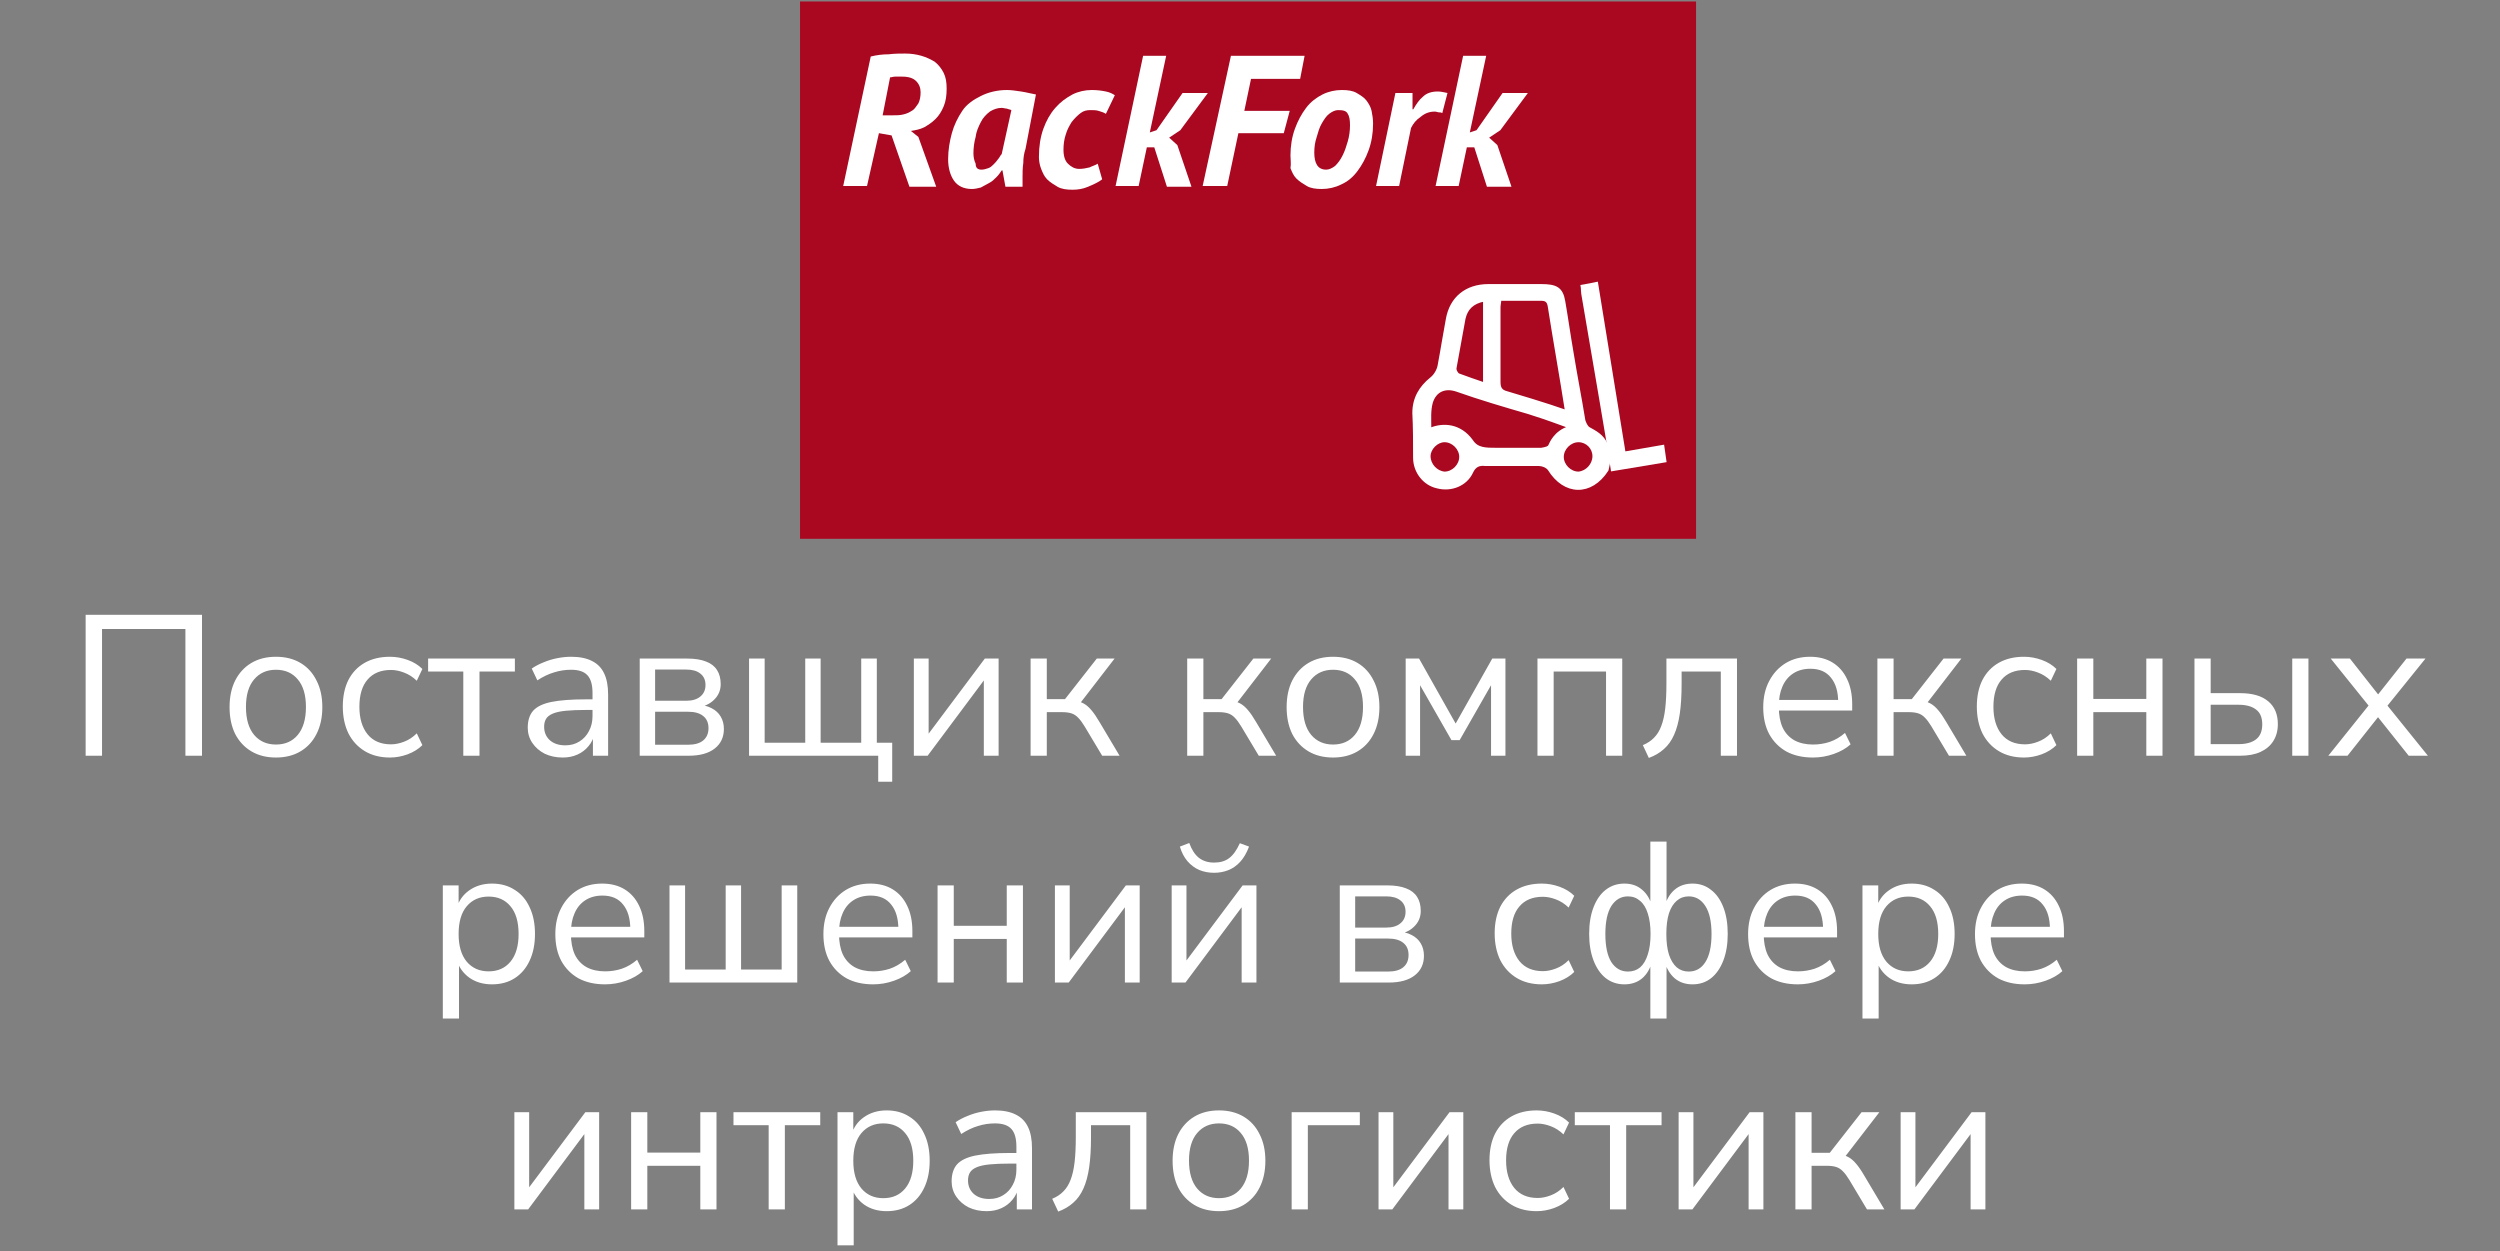
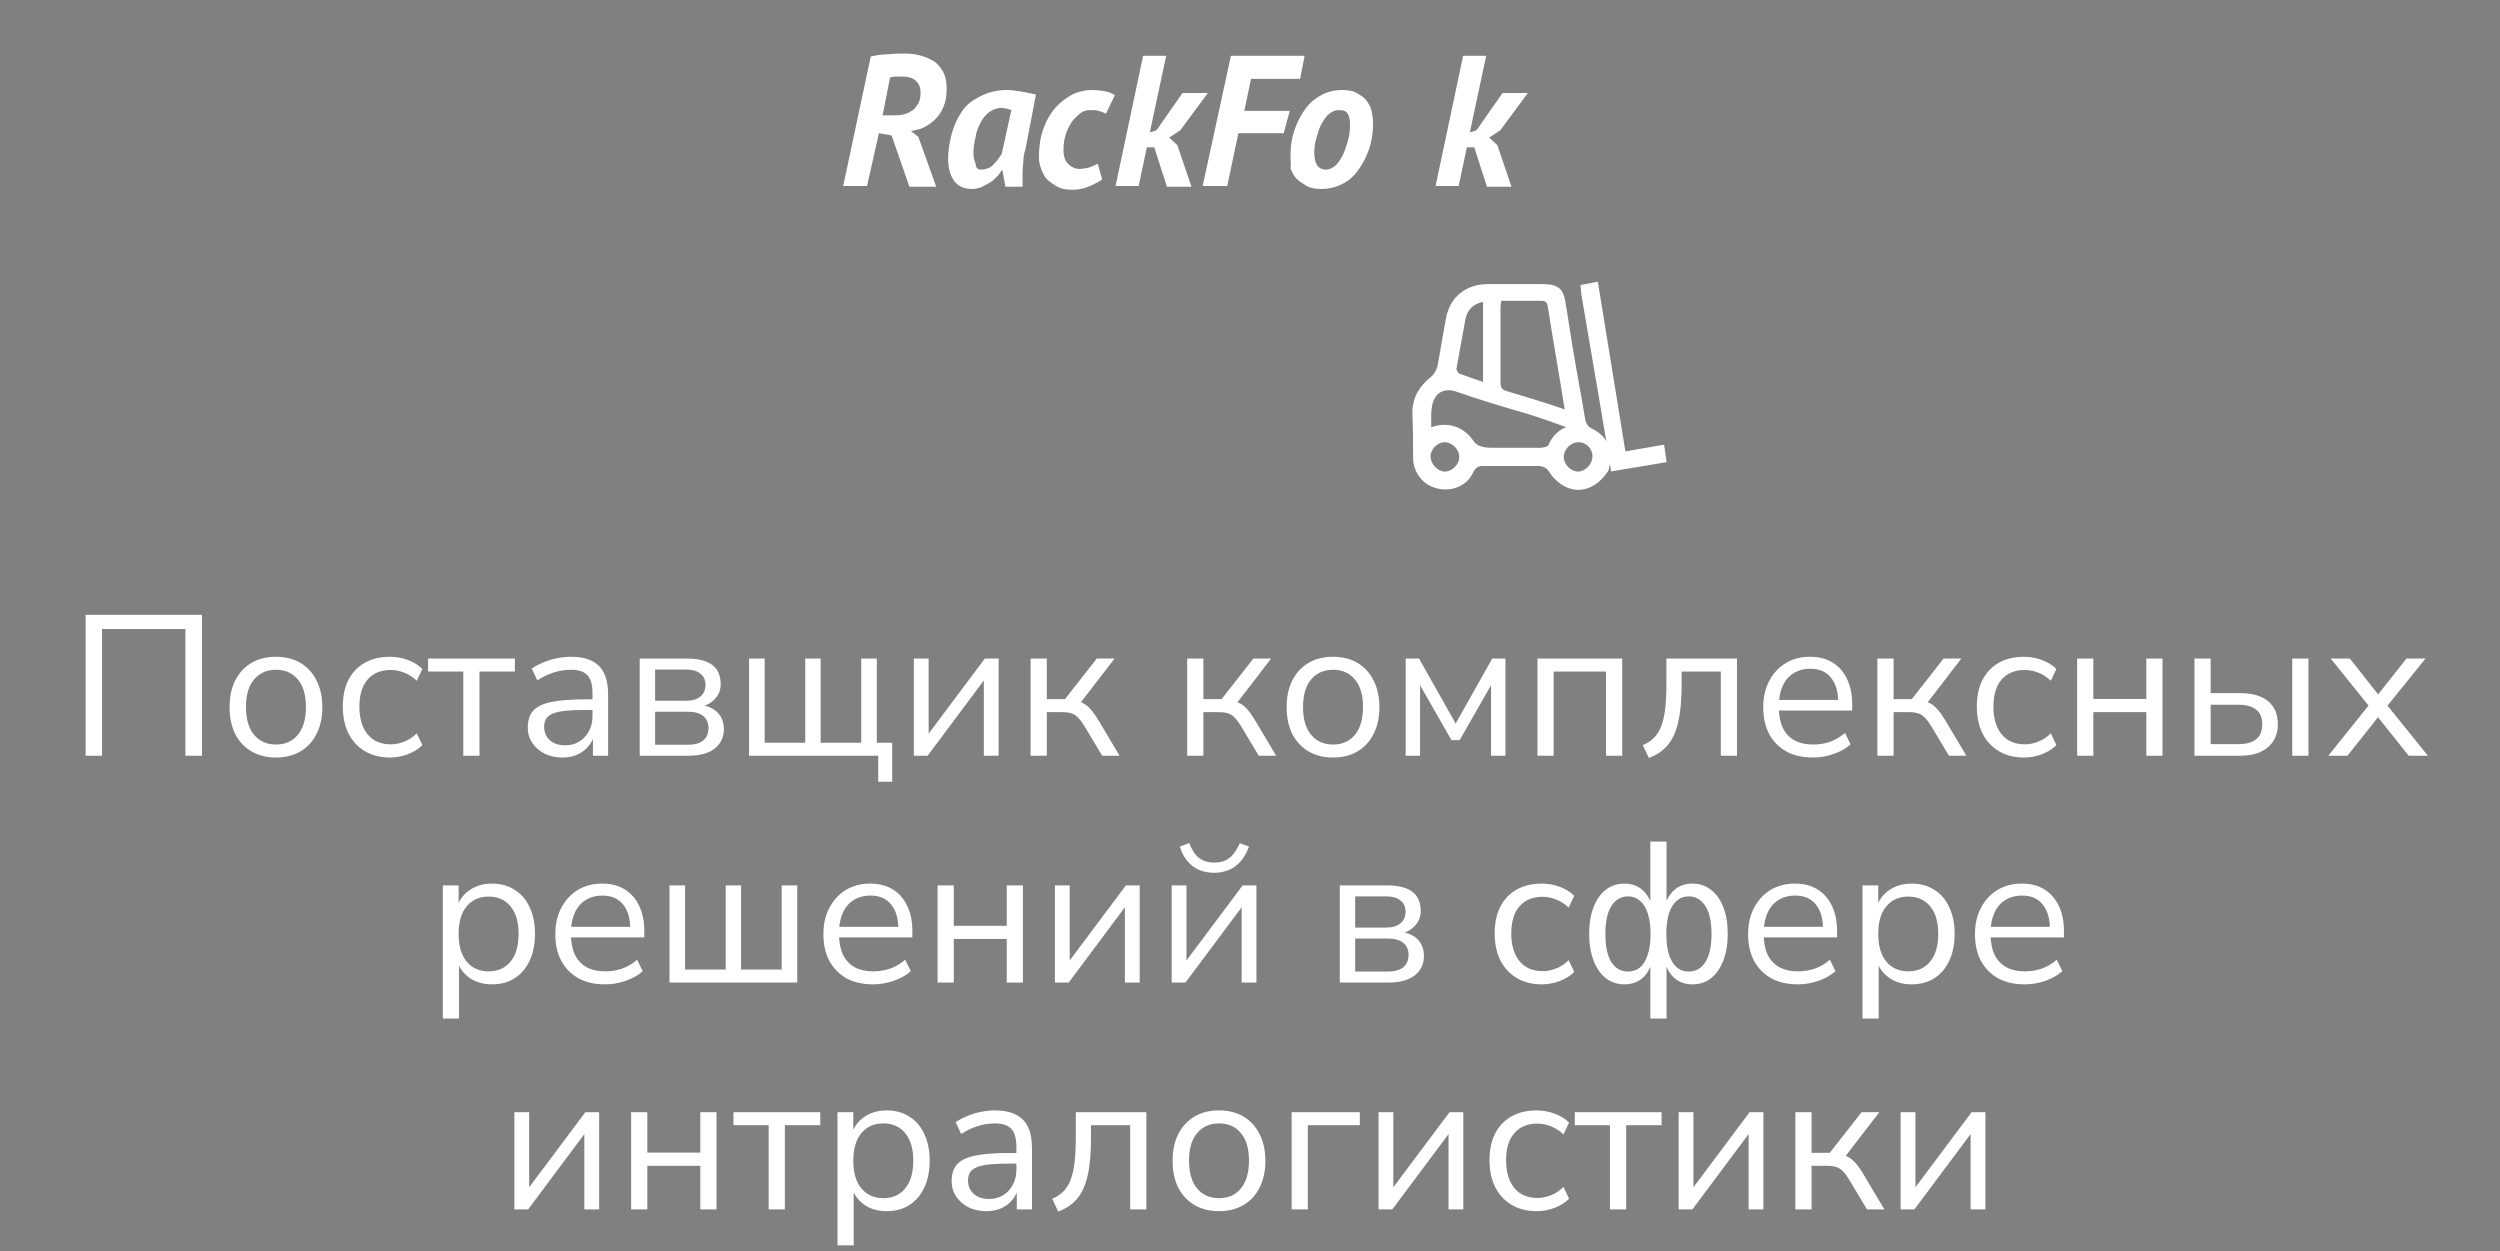
<svg xmlns="http://www.w3.org/2000/svg" width="1003" height="502" viewBox="0 0 1003 502" fill="none">
  <rect x="0" y="0" width="1003" height="502" fill="#808080" stroke="none" />
  <g clip-path="url(#clip0_5212_12382)">
    <g clip-path="url(#clip1_5212_12382)">
-       <path d="M680.461 0.588H320.973V216.161H680.461V0.588Z" fill="#AA0721" />
      <path d="M349.338 22.679C351.727 22.081 354.115 21.783 356.504 21.783C358.892 21.484 361.281 21.484 363.073 21.484C365.461 21.484 367.551 21.783 369.641 22.38C371.731 22.977 373.523 23.873 375.016 24.769C376.509 25.963 377.703 27.456 378.599 29.247C379.494 31.039 379.793 33.129 379.793 35.517C379.793 38.205 379.494 40.593 378.599 42.683C377.703 44.773 376.807 46.266 375.314 47.759C373.821 49.252 372.328 50.148 370.836 51.044C369.044 51.939 367.253 52.238 365.461 52.536L368.447 54.925L375.613 74.93H364.864L357.698 54.328L352.622 53.432L347.845 74.631H338.291L349.338 22.679ZM354.115 46.266H357.997C359.49 46.266 360.983 46.266 362.177 45.968C363.67 45.669 364.864 45.072 365.76 44.475C366.954 43.878 367.551 42.683 368.447 41.489C369.044 40.295 369.343 38.802 369.343 37.01C369.343 35.219 368.746 33.726 367.551 32.532C366.357 31.337 364.565 30.74 361.878 30.74C360.983 30.74 360.087 30.74 359.191 30.74C358.295 30.74 357.698 31.039 357.101 31.039L354.115 46.266Z" fill="white" />
      <path d="M411.442 59.701C410.845 61.492 410.546 63.284 410.546 65.374C410.248 67.464 410.248 69.255 410.248 71.047C410.248 71.644 410.248 72.54 410.248 73.137C410.248 73.734 410.248 74.331 410.248 74.928H403.38L402.186 68.36H401.888C401.29 69.255 400.693 70.151 399.797 71.047C398.902 71.943 398.006 72.838 396.812 73.436C395.617 74.033 394.722 74.63 393.527 75.227C392.333 75.526 391.139 75.824 389.944 75.824C386.66 75.824 384.271 74.63 382.779 72.54C381.286 70.45 380.39 67.464 380.39 63.881C380.39 60.298 380.987 56.715 381.883 53.431C382.779 50.147 384.271 47.161 386.063 44.474C387.854 41.786 390.542 39.995 393.527 38.502C396.513 37.009 400.096 36.113 403.978 36.113C405.769 36.113 407.56 36.412 409.651 36.71C411.741 37.009 413.831 37.606 415.622 37.905L411.442 59.701ZM393.826 68.061C394.722 68.061 395.617 67.763 396.513 67.464C397.409 67.165 398.006 66.568 398.603 65.971C399.2 65.374 399.797 64.777 400.395 63.881C400.992 63.284 401.29 62.388 401.888 61.791L405.769 44.175C405.172 43.876 404.575 43.876 403.978 43.578C403.38 43.578 402.485 43.279 401.888 43.279C400.096 43.279 398.603 43.876 397.11 44.772C395.617 45.966 394.423 47.161 393.527 48.952C392.632 50.744 391.736 52.535 391.437 54.924C390.84 57.014 390.542 59.402 390.542 61.492C390.542 62.985 390.84 64.478 391.437 65.672C391.437 67.464 392.333 68.061 393.826 68.061Z" fill="white" />
      <path d="M443.688 45.668C442.792 45.071 441.598 44.772 440.702 44.474C439.807 44.175 438.612 44.175 437.418 44.175C435.925 44.175 434.731 44.474 433.537 45.369C432.342 46.265 431.148 47.459 429.954 48.952C429.058 50.445 428.162 51.938 427.565 54.028C426.968 55.819 426.669 57.91 426.669 59.999C426.669 62.687 427.266 64.478 428.461 65.672C429.655 66.867 431.148 67.763 432.939 67.763C434.432 67.763 435.925 67.464 437.12 67.165C438.314 66.568 439.508 66.27 440.404 65.672L442.195 71.943C440.702 73.137 438.612 74.033 436.522 74.928C434.432 75.824 432.342 76.123 430.252 76.123C427.864 76.123 425.774 75.824 424.281 74.928C422.788 74.033 421.295 73.137 420.101 71.943C418.906 70.748 418.309 69.255 417.712 67.763C417.115 66.27 416.816 64.478 416.816 62.985C416.816 58.805 417.413 54.924 418.608 51.639C419.802 48.355 421.295 45.668 423.385 43.279C425.475 40.891 427.565 39.398 430.252 37.905C432.641 36.71 435.328 36.113 438.015 36.113C440.404 36.113 442.195 36.412 443.688 36.71C445.181 37.009 446.375 37.606 447.271 38.203L443.688 45.668Z" fill="white" />
-       <path d="M463.095 59.106H460.11L456.825 74.632H447.569L458.617 22.381H467.873L461.304 53.134L463.991 52.239L474.441 37.31H484.593L473.546 52.239L469.067 55.224L472.351 58.21L478.024 74.931H468.171L463.095 59.106Z" fill="white" />
+       <path d="M463.095 59.106H460.11L456.825 74.632H447.569L458.617 22.381H467.873L461.304 53.134L463.991 52.239L474.441 37.31H484.593L473.546 52.239L469.067 55.224L472.351 58.21L478.024 74.931H468.171L463.095 59.106" fill="white" />
      <path d="M493.851 22.381H503.704H523.41L521.618 31.637H501.912L499.225 44.476H517.438L515.05 53.433H496.836L492.358 74.632H482.505L493.851 22.381Z" fill="white" />
      <path d="M517.736 62.388C517.736 58.507 518.333 54.924 519.527 51.639C520.722 48.355 522.214 45.668 524.006 43.279C525.797 40.891 528.186 39.099 530.575 37.905C532.963 36.71 535.65 36.113 538.338 36.113C540.726 36.113 542.816 36.412 544.309 37.308C545.802 38.203 547.295 39.099 548.191 40.293C549.086 41.488 549.982 42.981 550.281 44.474C550.579 45.966 550.878 47.758 550.878 49.549C550.878 53.431 550.281 57.014 549.086 60.298C547.892 63.583 546.399 66.27 544.608 68.658C542.816 71.047 540.726 72.838 538.039 74.033C535.65 75.227 532.963 75.824 530.276 75.824C527.887 75.824 525.797 75.526 524.304 74.63C522.812 73.734 521.319 72.838 520.124 71.644C518.93 70.45 518.333 68.957 517.736 67.464C518.034 65.672 517.736 63.881 517.736 62.388ZM527.29 61.194C527.29 65.672 528.783 68.061 532.067 68.061C533.262 68.061 534.456 67.464 535.65 66.568C536.845 65.374 537.74 64.18 538.636 62.388C539.532 60.597 540.129 58.805 540.726 56.715C541.323 54.625 541.622 52.535 541.622 50.147C541.622 48.056 541.323 46.563 540.726 45.668C540.129 44.474 538.935 44.175 536.845 44.175C535.65 44.175 534.456 44.772 533.262 45.668C532.067 46.563 531.172 48.056 530.276 49.549C529.38 51.042 528.783 53.132 528.186 55.222C527.589 57.014 527.29 59.104 527.29 61.194Z" fill="white" />
-       <path d="M566.703 37.306V43.875H567.001C568.195 41.785 569.39 39.993 570.883 38.799C572.375 37.306 574.466 36.709 576.854 36.709C578.048 36.709 579.243 37.008 580.736 37.306L578.646 45.368C578.048 45.069 577.75 45.069 577.153 45.069C576.854 45.069 576.257 44.771 575.66 44.771C573.57 44.771 571.778 45.368 569.987 46.861C568.195 48.055 567.001 49.548 566.105 51.339L561.328 74.628H552.072L559.835 37.306H566.703Z" fill="white" />
      <path d="M591.483 59.106H588.498L585.213 74.632H575.957L587.005 22.381H596.261L589.692 53.134L592.379 52.239L602.829 37.31H612.981L601.934 52.239L597.455 55.224L600.739 58.21L606.412 74.931H596.559L591.483 59.106Z" fill="white" />
      <path d="M567.3 183.612C567.3 189.285 571.181 194.361 576.556 195.555C582.229 197.048 588.2 194.659 590.589 189.583C591.783 186.896 593.575 186.299 595.963 186.598C603.129 186.598 610.295 186.598 617.461 186.598C618.655 186.598 620.447 187.195 621.343 188.389C627.613 198.541 638.362 198.839 644.93 188.688C644.93 188.389 647.02 182.418 644.632 178.237C643.139 174.655 640.153 173.162 637.466 171.669C636.57 171.072 635.973 169.579 635.674 168.683C634.181 159.427 632.39 150.47 630.897 141.214C629.703 134.347 628.807 127.778 627.613 120.911C626.717 115.536 624.328 114.342 618.357 114.342C611.191 114.342 604.324 114.342 597.158 114.342C588.2 114.342 581.93 119.418 580.437 128.076C579.243 134.347 578.347 140.318 577.153 146.588C576.854 148.38 575.66 150.47 574.167 151.664C569.689 155.247 567.001 159.726 567.001 165.697C567.3 171.37 567.3 177.342 567.3 183.612ZM595.366 153.754C591.783 152.56 588.499 151.365 585.215 150.171C584.617 149.873 583.722 148.38 584.02 147.484C585.215 140.915 586.409 134.347 587.603 127.778C588.499 123.896 590.888 121.508 595.366 120.612C595.366 131.958 595.366 142.707 595.366 153.754ZM627.016 183.313C627.016 180.029 630.001 177.043 633.286 177.043C636.57 177.043 639.257 179.73 639.257 183.015C639.257 186.299 636.57 189.285 633.286 189.583C630.001 189.583 627.016 186.598 627.016 183.313ZM604.622 157.337C602.234 156.74 601.636 155.546 601.636 153.157C601.636 143.304 601.636 133.451 601.636 123.299C601.636 122.403 601.935 121.209 601.935 120.313C607.608 120.313 612.982 120.313 618.357 120.313C620.148 120.313 621.044 120.911 621.343 123.001C623.433 136.437 626.12 151.365 628.21 164.801C621.641 162.413 606.712 157.934 604.622 157.337ZM573.57 183.015C573.57 180.029 576.556 177.043 579.542 177.043C582.826 177.043 585.812 180.029 585.812 183.313C585.812 186.598 582.826 189.583 579.542 189.583C576.257 189.285 573.57 186.299 573.57 183.015ZM573.869 171.967C573.869 168.086 573.57 164.801 574.466 161.517C575.959 156.74 579.84 155.247 584.319 156.74C593.575 160.024 603.726 163.01 612.982 165.697C618.357 167.489 617.162 166.892 629.404 171.37C623.731 173.162 621.94 177.939 621.641 178.536C621.343 179.432 620.148 179.73 618.357 180.029C612.385 180.029 606.414 180.029 600.442 180.029C595.963 180.029 592.679 180.029 590.589 176.745C585.812 170.176 578.944 169.877 573.869 171.967Z" fill="white" stroke="white" stroke-width="0.746" stroke-miterlimit="10" />
      <path d="M634.778 117.924C634.479 115.237 634.778 116.431 634.479 114.64C639.256 113.744 636.569 114.341 640.749 113.445C644.631 137.332 647.915 157.635 651.797 181.521C657.171 180.625 662.247 179.73 667.323 178.834C667.621 180.924 667.92 183.014 668.218 185.104C661.053 186.298 653.887 187.493 646.721 188.687C646.721 187.791 638.062 137.033 634.778 117.924Z" fill="white" stroke="white" stroke-width="0.746" stroke-miterlimit="10" />
    </g>
    <path d="M34.358 303.199V246.649H81.042V303.199H74.385V252.344H40.936V303.199H34.358ZM110.71 303.921C106.913 303.921 103.624 303.092 100.844 301.435C98.063 299.777 95.897 297.451 94.346 294.456C92.849 291.408 92.1 287.825 92.1 283.707C92.1 279.59 92.849 276.034 94.346 273.039C95.897 269.991 98.063 267.638 100.844 265.98C103.624 264.322 106.913 263.494 110.71 263.494C114.507 263.494 117.795 264.322 120.576 265.98C123.357 267.638 125.496 269.991 126.993 273.039C128.544 276.034 129.319 279.59 129.319 283.707C129.319 287.825 128.544 291.408 126.993 294.456C125.496 297.451 123.357 299.777 120.576 301.435C117.795 303.092 114.507 303.921 110.71 303.921ZM110.71 298.707C114.4 298.707 117.314 297.424 119.453 294.857C121.646 292.237 122.742 288.493 122.742 283.627C122.742 278.814 121.646 275.125 119.453 272.558C117.314 269.991 114.4 268.707 110.71 268.707C107.074 268.707 104.159 269.991 101.967 272.558C99.774 275.125 98.678 278.814 98.678 283.627C98.678 288.493 99.774 292.237 101.967 294.857C104.159 297.424 107.074 298.707 110.71 298.707ZM156.464 303.921C152.56 303.921 149.191 303.066 146.357 301.354C143.523 299.643 141.33 297.263 139.78 294.215C138.282 291.114 137.534 287.531 137.534 283.467C137.534 279.349 138.282 275.793 139.78 272.798C141.33 269.804 143.523 267.504 146.357 265.9C149.191 264.296 152.56 263.494 156.464 263.494C158.87 263.494 161.25 263.921 163.603 264.777C165.956 265.633 167.908 266.836 169.459 268.387L167.213 273.119C165.662 271.622 163.951 270.526 162.079 269.83C160.261 269.135 158.523 268.788 156.865 268.788C152.801 268.788 149.673 270.071 147.48 272.638C145.288 275.151 144.191 278.788 144.191 283.547C144.191 288.199 145.288 291.889 147.48 294.616C149.673 297.29 152.801 298.627 156.865 298.627C158.523 298.627 160.261 298.279 162.079 297.584C163.951 296.889 165.662 295.766 167.213 294.215L169.459 298.948C167.908 300.499 165.929 301.729 163.523 302.638C161.17 303.493 158.817 303.921 156.464 303.921ZM185.875 303.199V269.429H171.757V264.216H206.57V269.429H192.372V303.199H185.875ZM225.768 303.921C223.094 303.921 220.688 303.413 218.549 302.397C216.463 301.328 214.805 299.884 213.575 298.066C212.345 296.247 211.73 294.215 211.73 291.969C211.73 289.082 212.452 286.809 213.896 285.151C215.394 283.493 217.827 282.317 221.196 281.622C224.618 280.927 229.27 280.579 235.153 280.579H238.762V284.83H235.233C231.971 284.83 229.244 284.937 227.051 285.151C224.859 285.365 223.121 285.739 221.837 286.274C220.554 286.809 219.645 287.504 219.11 288.36C218.575 289.215 218.308 290.285 218.308 291.568C218.308 293.761 219.057 295.552 220.554 296.943C222.105 298.333 224.19 299.028 226.811 299.028C228.95 299.028 230.821 298.52 232.425 297.504C234.083 296.488 235.367 295.098 236.276 293.333C237.238 291.568 237.72 289.536 237.72 287.237V278.092C237.72 274.777 237.051 272.397 235.714 270.953C234.377 269.456 232.185 268.707 229.137 268.707C226.784 268.707 224.511 269.055 222.319 269.75C220.126 270.392 217.88 271.461 215.581 272.959L213.335 268.226C214.725 267.264 216.303 266.435 218.067 265.74C219.832 264.991 221.677 264.429 223.602 264.055C225.527 263.681 227.372 263.494 229.137 263.494C232.506 263.494 235.286 264.055 237.479 265.178C239.671 266.248 241.302 267.905 242.372 270.151C243.441 272.344 243.976 275.178 243.976 278.654V303.199H237.88V294.135H238.602C238.174 296.167 237.345 297.905 236.115 299.349C234.939 300.793 233.468 301.916 231.704 302.718C229.939 303.52 227.96 303.921 225.768 303.921ZM256.655 303.199V264.216H275.665C278.767 264.216 281.307 264.617 283.286 265.419C285.264 266.167 286.735 267.317 287.697 268.868C288.66 270.365 289.141 272.237 289.141 274.483C289.141 276.943 288.259 279.028 286.494 280.739C284.783 282.451 282.537 283.467 279.756 283.788V282.745C281.949 282.798 283.847 283.253 285.451 284.108C287.056 284.911 288.286 286.034 289.141 287.477C289.997 288.921 290.425 290.579 290.425 292.451C290.425 295.766 289.195 298.386 286.735 300.312C284.275 302.237 280.799 303.199 276.307 303.199H256.655ZM262.831 298.787H276.067C278.687 298.787 280.692 298.226 282.083 297.103C283.526 295.927 284.248 294.269 284.248 292.13C284.248 289.991 283.526 288.36 282.083 287.237C280.692 286.114 278.687 285.552 276.067 285.552H262.831V298.787ZM262.831 281.141H275.345C277.751 281.141 279.623 280.579 280.96 279.456C282.35 278.333 283.045 276.782 283.045 274.804C283.045 272.825 282.35 271.301 280.96 270.232C279.623 269.162 277.751 268.627 275.345 268.627H262.831V281.141ZM352.339 313.627V303.199H300.522V264.216H306.778V297.985H323.062V264.216H329.238V297.985H345.521V264.216H351.778V297.985H357.954V313.627H352.339ZM366.635 303.199V264.216H372.571V297.023H370.565L395.111 264.216H400.645V303.199H394.71V270.312H396.715L372.17 303.199H366.635ZM413.478 303.199V264.216H419.975V280.499H427.275L440.029 264.216H447.168L432.569 283.146L430.724 281.06C432.221 281.221 433.532 281.595 434.655 282.183C435.777 282.772 436.847 283.681 437.863 284.911C438.879 286.087 439.975 287.691 441.152 289.723L449.173 303.199H442.195L435.136 291.408C434.227 289.911 433.371 288.761 432.569 287.959C431.767 287.103 430.858 286.515 429.842 286.194C428.826 285.873 427.569 285.713 426.072 285.713H419.975V303.199H413.478ZM476.302 303.199V264.216H482.799V280.499H490.098L502.852 264.216H509.991L495.392 283.146L493.547 281.06C495.045 281.221 496.355 281.595 497.478 282.183C498.601 282.772 499.67 283.681 500.686 284.911C501.702 286.087 502.799 287.691 503.975 289.723L511.996 303.199H505.018L497.959 291.408C497.05 289.911 496.194 288.761 495.392 287.959C494.59 287.103 493.681 286.515 492.665 286.194C491.649 285.873 490.392 285.713 488.895 285.713H482.799V303.199H476.302ZM534.806 303.921C531.01 303.921 527.721 303.092 524.94 301.435C522.16 299.777 519.994 297.451 518.443 294.456C516.946 291.408 516.197 287.825 516.197 283.707C516.197 279.59 516.946 276.034 518.443 273.039C519.994 269.991 522.16 267.638 524.94 265.98C527.721 264.322 531.01 263.494 534.806 263.494C538.603 263.494 541.892 264.322 544.673 265.98C547.453 267.638 549.592 269.991 551.09 273.039C552.641 276.034 553.416 279.59 553.416 283.707C553.416 287.825 552.641 291.408 551.09 294.456C549.592 297.451 547.453 299.777 544.673 301.435C541.892 303.092 538.603 303.921 534.806 303.921ZM534.806 298.707C538.496 298.707 541.411 297.424 543.55 294.857C545.742 292.237 546.838 288.493 546.838 283.627C546.838 278.814 545.742 275.125 543.55 272.558C541.411 269.991 538.496 268.707 534.806 268.707C531.17 268.707 528.256 269.991 526.063 272.558C523.871 275.125 522.774 278.814 522.774 283.627C522.774 288.493 523.871 292.237 526.063 294.857C528.256 297.424 531.17 298.707 534.806 298.707ZM563.957 303.199V264.216H569.331L584.01 290.285L598.689 264.216H603.983V303.199H598.208V271.675H600.053L585.614 296.943H582.325L567.887 271.675H569.732V303.199H563.957ZM616.831 303.199V264.216H650.842V303.199H644.345V269.429H623.329V303.199H616.831ZM661.509 304.082L659.103 298.948C660.921 298.199 662.418 297.21 663.595 295.98C664.825 294.75 665.787 293.199 666.482 291.328C667.231 289.403 667.766 287.05 668.087 284.269C668.407 281.488 668.568 278.119 668.568 274.162V264.216H696.883V303.199H690.386V269.429H674.664V274.403C674.664 278.948 674.423 282.905 673.942 286.274C673.461 289.643 672.685 292.504 671.616 294.857C670.6 297.156 669.236 299.055 667.525 300.552C665.867 302.049 663.862 303.226 661.509 304.082ZM727.382 303.921C723.264 303.921 719.708 303.119 716.713 301.515C713.772 299.857 711.473 297.531 709.815 294.536C708.211 291.542 707.409 287.959 707.409 283.788C707.409 279.723 708.211 276.194 709.815 273.199C711.419 270.151 713.612 267.772 716.392 266.06C719.227 264.349 722.489 263.494 726.178 263.494C729.708 263.494 732.729 264.269 735.243 265.82C737.756 267.371 739.681 269.563 741.018 272.397C742.408 275.232 743.103 278.627 743.103 282.584V285.071H712.382V280.82H738.772L737.489 281.862C737.489 277.584 736.526 274.269 734.601 271.916C732.729 269.51 729.975 268.306 726.339 268.306C723.612 268.306 721.285 268.948 719.36 270.232C717.489 271.461 716.072 273.199 715.109 275.445C714.146 277.638 713.665 280.205 713.665 283.146V283.627C713.665 286.889 714.173 289.643 715.189 291.889C716.259 294.135 717.836 295.846 719.922 297.023C722.007 298.146 724.494 298.707 727.382 298.707C729.681 298.707 731.9 298.36 734.039 297.664C736.232 296.916 738.291 295.713 740.216 294.055L742.462 298.627C740.697 300.231 738.451 301.515 735.724 302.477C732.997 303.44 730.216 303.921 727.382 303.921ZM753.21 303.199V264.216H759.707V280.499H767.007L779.76 264.216H786.899L772.301 283.146L770.456 281.06C771.953 281.221 773.263 281.595 774.386 282.183C775.509 282.772 776.579 283.681 777.595 284.911C778.611 286.087 779.707 287.691 780.883 289.723L788.905 303.199H781.926L774.867 291.408C773.958 289.911 773.103 288.761 772.301 287.959C771.498 287.103 770.589 286.515 769.573 286.194C768.557 285.873 767.301 285.713 765.803 285.713H759.707V303.199H753.21ZM812.036 303.921C808.132 303.921 804.763 303.066 801.929 301.354C799.094 299.643 796.902 297.263 795.351 294.215C793.854 291.114 793.105 287.531 793.105 283.467C793.105 279.349 793.854 275.793 795.351 272.798C796.902 269.804 799.094 267.504 801.929 265.9C804.763 264.296 808.132 263.494 812.036 263.494C814.442 263.494 816.822 263.921 819.175 264.777C821.527 265.633 823.479 266.836 825.03 268.387L822.784 273.119C821.233 271.622 819.522 270.526 817.65 269.83C815.832 269.135 814.094 268.788 812.437 268.788C808.372 268.788 805.244 270.071 803.052 272.638C800.859 275.151 799.763 278.788 799.763 283.547C799.763 288.199 800.859 291.889 803.052 294.616C805.244 297.29 808.372 298.627 812.437 298.627C814.094 298.627 815.832 298.279 817.65 297.584C819.522 296.889 821.233 295.766 822.784 294.215L825.03 298.948C823.479 300.499 821.501 301.729 819.094 302.638C816.741 303.493 814.388 303.921 812.036 303.921ZM833.345 303.199V264.216H839.842V280.419H861.099V264.216H867.596V303.199H861.099V285.713H839.842V303.199H833.345ZM880.423 303.199V264.216H886.92V278.092H898.712C903.685 278.092 907.455 279.189 910.022 281.381C912.589 283.52 913.872 286.568 913.872 290.526C913.872 293.146 913.257 295.419 912.027 297.344C910.851 299.215 909.139 300.659 906.894 301.675C904.701 302.691 901.974 303.199 898.712 303.199H880.423ZM886.92 298.547H898.07C901.118 298.547 903.471 297.905 905.129 296.622C906.787 295.338 907.615 293.333 907.615 290.606C907.615 287.878 906.787 285.9 905.129 284.67C903.471 283.387 901.118 282.745 898.07 282.745H886.92V298.547ZM919.647 303.199V264.216H926.145V303.199H919.647ZM934.123 303.199L951.61 281.381V284.75L935.086 264.216H942.786L955.219 280.018H952.973L965.487 264.216H973.107L956.663 284.59V281.622L974.07 303.199H966.369L952.893 286.274H955.219L941.824 303.199H934.123ZM177.658 408.638V355.216H183.995V364.44H183.192C184.048 361.392 185.732 358.986 188.246 357.221C190.813 355.403 193.861 354.494 197.39 354.494C200.866 354.494 203.887 355.322 206.454 356.98C209.075 358.585 211.08 360.911 212.47 363.959C213.914 366.953 214.636 370.536 214.636 374.707C214.636 378.825 213.914 382.408 212.47 385.456C211.08 388.451 209.101 390.777 206.534 392.435C203.968 394.092 200.92 394.921 197.39 394.921C193.861 394.921 190.839 394.039 188.326 392.274C185.813 390.456 184.101 388.05 183.192 385.055H184.155V408.638H177.658ZM196.026 389.707C199.716 389.707 202.631 388.424 204.77 385.857C206.962 383.237 208.058 379.52 208.058 374.707C208.058 369.841 206.962 366.125 204.77 363.558C202.631 360.991 199.716 359.707 196.026 359.707C192.39 359.707 189.476 360.991 187.283 363.558C185.091 366.125 183.995 369.841 183.995 374.707C183.995 379.52 185.091 383.237 187.283 385.857C189.476 388.424 192.39 389.707 196.026 389.707ZM242.773 394.921C238.655 394.921 235.099 394.119 232.104 392.515C229.163 390.857 226.864 388.531 225.206 385.536C223.602 382.542 222.8 378.959 222.8 374.788C222.8 370.723 223.602 367.194 225.206 364.199C226.81 361.151 229.003 358.772 231.783 357.06C234.618 355.349 237.88 354.494 241.569 354.494C245.099 354.494 248.12 355.269 250.634 356.82C253.147 358.371 255.072 360.563 256.409 363.397C257.799 366.232 258.495 369.627 258.495 373.584V376.071H227.773V371.82H254.163L252.88 372.862C252.88 368.584 251.917 365.269 249.992 362.916C248.12 360.51 245.366 359.306 241.73 359.306C239.003 359.306 236.676 359.948 234.751 361.232C232.88 362.461 231.463 364.199 230.5 366.445C229.537 368.638 229.056 371.205 229.056 374.146V374.627C229.056 377.889 229.564 380.643 230.58 382.889C231.65 385.135 233.227 386.846 235.313 388.023C237.398 389.146 239.885 389.707 242.773 389.707C245.072 389.707 247.291 389.36 249.43 388.664C251.623 387.916 253.682 386.713 255.607 385.055L257.853 389.627C256.088 391.231 253.842 392.515 251.115 393.477C248.388 394.44 245.607 394.921 242.773 394.921ZM268.601 394.199V355.216H274.857V388.985H291.141V355.216H297.317V388.985H313.6V355.216H319.857V394.199H268.601ZM350.324 394.921C346.207 394.921 342.651 394.119 339.656 392.515C336.715 390.857 334.415 388.531 332.758 385.536C331.153 382.542 330.351 378.959 330.351 374.788C330.351 370.723 331.153 367.194 332.758 364.199C334.362 361.151 336.554 358.772 339.335 357.06C342.169 355.349 345.431 354.494 349.121 354.494C352.651 354.494 355.672 355.269 358.185 356.82C360.699 358.371 362.624 360.563 363.961 363.397C365.351 366.232 366.046 369.627 366.046 373.584V376.071H335.324V371.82H361.715L360.431 372.862C360.431 368.584 359.469 365.269 357.544 362.916C355.672 360.51 352.918 359.306 349.282 359.306C346.554 359.306 344.228 359.948 342.303 361.232C340.431 362.461 339.014 364.199 338.052 366.445C337.089 368.638 336.608 371.205 336.608 374.146V374.627C336.608 377.889 337.116 380.643 338.132 382.889C339.201 385.135 340.779 386.846 342.865 388.023C344.95 389.146 347.437 389.707 350.324 389.707C352.624 389.707 354.843 389.36 356.982 388.664C359.175 387.916 361.233 386.713 363.158 385.055L365.404 389.627C363.64 391.231 361.394 392.515 358.667 393.477C355.939 394.44 353.159 394.921 350.324 394.921ZM376.152 394.199V355.216H382.65V371.419H403.906V355.216H410.403V394.199H403.906V376.713H382.65V394.199H376.152ZM423.231 394.199V355.216H429.167V388.023H427.161L451.706 355.216H457.241V394.199H451.305V361.312H453.311L428.765 394.199H423.231ZM470.074 394.199V355.216H476.01V388.023H474.005L498.55 355.216H504.084V394.199H498.149V361.312H500.154L475.609 394.199H470.074ZM487.079 350.162C484.94 350.162 482.962 349.788 481.143 349.039C479.325 348.237 477.748 347.061 476.411 345.51C475.074 343.959 474.058 342.007 473.363 339.654L477.133 338.21C478.095 340.884 479.379 342.863 480.983 344.146C482.641 345.43 484.673 346.071 487.079 346.071C489.539 346.071 491.544 345.483 493.095 344.307C494.7 343.13 496.143 341.125 497.427 338.291L501.117 339.654C500.154 342.221 498.951 344.28 497.507 345.831C496.117 347.328 494.539 348.424 492.774 349.119C491.01 349.815 489.111 350.162 487.079 350.162ZM537.519 394.199V355.216H556.53C559.631 355.216 562.171 355.617 564.15 356.419C566.128 357.167 567.599 358.317 568.562 359.868C569.524 361.365 570.005 363.237 570.005 365.483C570.005 367.943 569.123 370.028 567.358 371.739C565.647 373.451 563.401 374.467 560.62 374.788V373.745C562.813 373.798 564.711 374.253 566.316 375.108C567.92 375.911 569.15 377.034 570.005 378.477C570.861 379.921 571.289 381.579 571.289 383.451C571.289 386.766 570.059 389.386 567.599 391.312C565.139 393.237 561.663 394.199 557.171 394.199H537.519ZM543.695 389.787H556.931C559.551 389.787 561.556 389.226 562.947 388.103C564.391 386.927 565.112 385.269 565.112 383.13C565.112 380.991 564.391 379.36 562.947 378.237C561.556 377.114 559.551 376.552 556.931 376.552H543.695V389.787ZM543.695 372.141H556.209C558.615 372.141 560.487 371.579 561.824 370.456C563.214 369.333 563.909 367.782 563.909 365.804C563.909 363.825 563.214 362.301 561.824 361.232C560.487 360.162 558.615 359.627 556.209 359.627H543.695V372.141ZM618.591 394.921C614.688 394.921 611.319 394.066 608.485 392.354C605.65 390.643 603.458 388.263 601.907 385.215C600.41 382.114 599.661 378.531 599.661 374.467C599.661 370.349 600.41 366.793 601.907 363.798C603.458 360.804 605.65 358.504 608.485 356.9C611.319 355.296 614.688 354.494 618.591 354.494C620.998 354.494 623.378 354.921 625.73 355.777C628.083 356.633 630.035 357.836 631.586 359.387L629.34 364.119C627.789 362.622 626.078 361.526 624.206 360.83C622.388 360.135 620.65 359.788 618.993 359.788C614.928 359.788 611.8 361.071 609.608 363.638C607.415 366.151 606.319 369.788 606.319 374.547C606.319 379.199 607.415 382.889 609.608 385.616C611.8 388.29 614.928 389.627 618.993 389.627C620.65 389.627 622.388 389.279 624.206 388.584C626.078 387.889 627.789 386.766 629.34 385.215L631.586 389.948C630.035 391.499 628.057 392.729 625.65 393.638C623.297 394.493 620.944 394.921 618.591 394.921ZM662.12 408.638V385.616H662.842C662.093 388.558 660.756 390.857 658.831 392.515C656.906 394.119 654.526 394.921 651.692 394.921C648.858 394.921 646.371 394.092 644.232 392.435C642.147 390.777 640.516 388.424 639.339 385.376C638.163 382.328 637.574 378.772 637.574 374.707C637.574 370.536 638.163 366.953 639.339 363.959C640.516 360.911 642.147 358.585 644.232 356.98C646.371 355.322 648.858 354.494 651.692 354.494C654.58 354.494 656.959 355.322 658.831 356.98C660.756 358.585 662.093 360.857 662.842 363.798H662.12V337.649H668.617V363.798H667.815C668.617 360.857 669.954 358.585 671.826 356.98C673.751 355.322 676.157 354.494 679.045 354.494C681.879 354.494 684.339 355.322 686.424 356.98C688.563 358.585 690.221 360.911 691.398 363.959C692.574 366.953 693.162 370.536 693.162 374.707C693.162 378.772 692.574 382.328 691.398 385.376C690.221 388.424 688.59 390.777 686.505 392.435C684.419 394.092 681.932 394.921 679.045 394.921C676.211 394.921 673.831 394.119 671.906 392.515C669.981 390.857 668.617 388.558 667.815 385.616H668.617V408.638H662.12ZM653.136 389.787C655.061 389.787 656.692 389.226 658.029 388.103C659.366 386.927 660.382 385.215 661.077 382.969C661.826 380.723 662.2 377.969 662.2 374.707C662.2 371.445 661.826 368.691 661.077 366.445C660.382 364.199 659.339 362.515 657.949 361.392C656.612 360.216 655.007 359.627 653.136 359.627C650.355 359.627 648.136 360.911 646.478 363.478C644.874 366.044 644.072 369.788 644.072 374.707C644.072 379.681 644.874 383.451 646.478 386.017C648.136 388.531 650.355 389.787 653.136 389.787ZM677.521 389.787C680.355 389.787 682.574 388.531 684.178 386.017C685.836 383.451 686.665 379.681 686.665 374.707C686.665 369.788 685.836 366.044 684.178 363.478C682.521 360.911 680.301 359.627 677.521 359.627C675.649 359.627 674.045 360.216 672.708 361.392C671.371 362.515 670.328 364.199 669.58 366.445C668.884 368.691 668.537 371.445 668.537 374.707C668.537 377.969 668.884 380.723 669.58 382.969C670.328 385.215 671.371 386.927 672.708 388.103C674.045 389.226 675.649 389.787 677.521 389.787ZM721.311 394.921C717.193 394.921 713.637 394.119 710.643 392.515C707.701 390.857 705.402 388.531 703.744 385.536C702.14 382.542 701.338 378.959 701.338 374.788C701.338 370.723 702.14 367.194 703.744 364.199C705.348 361.151 707.541 358.772 710.322 357.06C713.156 355.349 716.418 354.494 720.108 354.494C723.637 354.494 726.658 355.269 729.172 356.82C731.685 358.371 733.61 360.563 734.947 363.397C736.338 366.232 737.033 369.627 737.033 373.584V376.071H706.311V371.82H732.701L731.418 372.862C731.418 368.584 730.455 365.269 728.53 362.916C726.658 360.51 723.904 359.306 720.268 359.306C717.541 359.306 715.215 359.948 713.29 361.232C711.418 362.461 710.001 364.199 709.038 366.445C708.076 368.638 707.594 371.205 707.594 374.146V374.627C707.594 377.889 708.102 380.643 709.118 382.889C710.188 385.135 711.765 386.846 713.851 388.023C715.937 389.146 718.423 389.707 721.311 389.707C723.61 389.707 725.83 389.36 727.969 388.664C730.161 387.916 732.22 386.713 734.145 385.055L736.391 389.627C734.626 391.231 732.38 392.515 729.653 393.477C726.926 394.44 724.145 394.921 721.311 394.921ZM747.219 408.638V355.216H753.556V364.44H752.754C753.609 361.392 755.294 358.986 757.807 357.221C760.374 355.403 763.422 354.494 766.952 354.494C770.428 354.494 773.449 355.322 776.016 356.98C778.636 358.585 780.641 360.911 782.032 363.959C783.476 366.953 784.197 370.536 784.197 374.707C784.197 378.825 783.476 382.408 782.032 385.456C780.641 388.451 778.663 390.777 776.096 392.435C773.529 394.092 770.481 394.921 766.952 394.921C763.422 394.921 760.401 394.039 757.888 392.274C755.374 390.456 753.663 388.05 752.754 385.055H753.716V408.638H747.219ZM765.588 389.707C769.278 389.707 772.192 388.424 774.331 385.857C776.524 383.237 777.62 379.52 777.62 374.707C777.62 369.841 776.524 366.125 774.331 363.558C772.192 360.991 769.278 359.707 765.588 359.707C761.952 359.707 759.037 360.991 756.845 363.558C754.652 366.125 753.556 369.841 753.556 374.707C753.556 379.52 754.652 383.237 756.845 385.857C759.037 388.424 761.952 389.707 765.588 389.707ZM812.334 394.921C808.217 394.921 804.66 394.119 801.666 392.515C798.725 390.857 796.425 388.531 794.767 385.536C793.163 382.542 792.361 378.959 792.361 374.788C792.361 370.723 793.163 367.194 794.767 364.199C796.372 361.151 798.564 358.772 801.345 357.06C804.179 355.349 807.441 354.494 811.131 354.494C814.66 354.494 817.682 355.269 820.195 356.82C822.708 358.371 824.634 360.563 825.97 363.397C827.361 366.232 828.056 369.627 828.056 373.584V376.071H797.334V371.82H823.724L822.441 372.862C822.441 368.584 821.479 365.269 819.553 362.916C817.682 360.51 814.928 359.306 811.291 359.306C808.564 359.306 806.238 359.948 804.313 361.232C802.441 362.461 801.024 364.199 800.062 366.445C799.099 368.638 798.618 371.205 798.618 374.146V374.627C798.618 377.889 799.126 380.643 800.142 382.889C801.211 385.135 802.789 386.846 804.874 388.023C806.96 389.146 809.447 389.707 812.334 389.707C814.634 389.707 816.853 389.36 818.992 388.664C821.184 387.916 823.243 386.713 825.168 385.055L827.414 389.627C825.65 391.231 823.404 392.515 820.676 393.477C817.949 394.44 815.168 394.921 812.334 394.921ZM206.365 485.199V446.216H212.301V479.023H210.295L234.841 446.216H240.375V485.199H234.44V452.312H236.445L211.9 485.199H206.365ZM253.208 485.199V446.216H259.706V462.419H280.962V446.216H287.459V485.199H280.962V467.713H259.706V485.199H253.208ZM308.388 485.199V451.429H294.271V446.216H329.083V451.429H314.885V485.199H308.388ZM336.008 499.638V446.216H342.345V455.44H341.543C342.399 452.392 344.083 449.986 346.597 448.221C349.163 446.403 352.212 445.494 355.741 445.494C359.217 445.494 362.238 446.322 364.805 447.98C367.425 449.585 369.431 451.911 370.821 454.959C372.265 457.953 372.987 461.536 372.987 465.707C372.987 469.825 372.265 473.408 370.821 476.456C369.431 479.451 367.452 481.777 364.885 483.435C362.318 485.092 359.27 485.921 355.741 485.921C352.212 485.921 349.19 485.039 346.677 483.274C344.163 481.456 342.452 479.05 341.543 476.055H342.506V499.638H336.008ZM354.377 480.707C358.067 480.707 360.982 479.424 363.121 476.857C365.313 474.237 366.409 470.52 366.409 465.707C366.409 460.841 365.313 457.125 363.121 454.558C360.982 451.991 358.067 450.707 354.377 450.707C350.741 450.707 347.827 451.991 345.634 454.558C343.442 457.125 342.345 460.841 342.345 465.707C342.345 470.52 343.442 474.237 345.634 476.857C347.827 479.424 350.741 480.707 354.377 480.707ZM395.829 485.921C393.156 485.921 390.749 485.413 388.61 484.397C386.525 483.328 384.867 481.884 383.637 480.066C382.407 478.247 381.792 476.215 381.792 473.969C381.792 471.082 382.514 468.809 383.958 467.151C385.455 465.493 387.888 464.317 391.257 463.622C394.68 462.927 399.332 462.579 405.214 462.579H408.824V466.83H405.295C402.033 466.83 399.305 466.937 397.113 467.151C394.92 467.365 393.182 467.739 391.899 468.274C390.616 468.809 389.706 469.504 389.172 470.36C388.637 471.215 388.37 472.285 388.37 473.568C388.37 475.761 389.118 477.552 390.616 478.943C392.166 480.333 394.252 481.028 396.872 481.028C399.011 481.028 400.883 480.52 402.487 479.504C404.145 478.488 405.428 477.098 406.337 475.333C407.3 473.568 407.781 471.536 407.781 469.237V460.092C407.781 456.777 407.113 454.397 405.776 452.953C404.439 451.456 402.246 450.707 399.198 450.707C396.845 450.707 394.573 451.055 392.38 451.75C390.188 452.392 387.942 453.461 385.642 454.959L383.396 450.226C384.787 449.264 386.364 448.435 388.129 447.74C389.894 446.991 391.739 446.429 393.664 446.055C395.589 445.681 397.434 445.494 399.198 445.494C402.567 445.494 405.348 446.055 407.541 447.178C409.733 448.248 411.364 449.905 412.434 452.151C413.503 454.344 414.038 457.178 414.038 460.654V485.199H407.942V476.135H408.664C408.236 478.167 407.407 479.905 406.177 481.349C405 482.793 403.53 483.916 401.765 484.718C400 485.52 398.022 485.921 395.829 485.921ZM424.551 486.082L422.144 480.948C423.963 480.199 425.46 479.21 426.636 477.98C427.866 476.75 428.829 475.199 429.524 473.328C430.273 471.403 430.807 469.05 431.128 466.269C431.449 463.488 431.61 460.119 431.61 456.162V446.216H459.925V485.199H453.428V451.429H437.706V456.403C437.706 460.948 437.465 464.905 436.984 468.274C436.503 471.643 435.727 474.504 434.658 476.857C433.642 479.156 432.278 481.055 430.567 482.552C428.909 484.049 426.904 485.226 424.551 486.082ZM489.06 485.921C485.263 485.921 481.974 485.092 479.194 483.435C476.413 481.777 474.247 479.451 472.696 476.456C471.199 473.408 470.45 469.825 470.45 465.707C470.45 461.59 471.199 458.034 472.696 455.039C474.247 451.991 476.413 449.638 479.194 447.98C481.974 446.322 485.263 445.494 489.06 445.494C492.857 445.494 496.145 446.322 498.926 447.98C501.707 449.638 503.846 451.991 505.343 455.039C506.894 458.034 507.669 461.59 507.669 465.707C507.669 469.825 506.894 473.408 505.343 476.456C503.846 479.451 501.707 481.777 498.926 483.435C496.145 485.092 492.857 485.921 489.06 485.921ZM489.06 480.707C492.75 480.707 495.664 479.424 497.803 476.857C499.996 474.237 501.092 470.493 501.092 465.627C501.092 460.814 499.996 457.125 497.803 454.558C495.664 451.991 492.75 450.707 489.06 450.707C485.423 450.707 482.509 451.991 480.317 454.558C478.124 457.125 477.028 460.814 477.028 465.627C477.028 470.493 478.124 474.237 480.317 476.857C482.509 479.424 485.423 480.707 489.06 480.707ZM518.21 485.199V446.216H545.563V451.429H524.707V485.199H518.21ZM553.068 485.199V446.216H559.004V479.023H556.999L581.544 446.216H587.079V485.199H581.143V452.312H583.148L558.603 485.199H553.068ZM616.516 485.921C612.612 485.921 609.243 485.066 606.409 483.354C603.575 481.643 601.382 479.263 599.831 476.215C598.334 473.114 597.585 469.531 597.585 465.467C597.585 461.349 598.334 457.793 599.831 454.798C601.382 451.804 603.575 449.504 606.409 447.9C609.243 446.296 612.612 445.494 616.516 445.494C618.922 445.494 621.302 445.921 623.655 446.777C626.008 447.633 627.959 448.836 629.51 450.387L627.264 455.119C625.713 453.622 624.002 452.526 622.131 451.83C620.312 451.135 618.574 450.788 616.917 450.788C612.853 450.788 609.724 452.071 607.532 454.638C605.339 457.151 604.243 460.788 604.243 465.547C604.243 470.199 605.339 473.889 607.532 476.616C609.724 479.29 612.853 480.627 616.917 480.627C618.574 480.627 620.312 480.279 622.131 479.584C624.002 478.889 625.713 477.766 627.264 476.215L629.51 480.948C627.959 482.499 625.981 483.729 623.574 484.638C621.222 485.493 618.869 485.921 616.516 485.921ZM645.926 485.199V451.429H631.809V446.216H666.621V451.429H652.424V485.199H645.926ZM673.466 485.199V446.216H679.402V479.023H677.397L701.942 446.216H707.477V485.199H701.541V452.312H703.546L679.001 485.199H673.466ZM720.31 485.199V446.216H726.807V462.499H734.107L746.86 446.216H753.999L739.401 465.146L737.556 463.06C739.053 463.221 740.363 463.595 741.486 464.183C742.609 464.772 743.679 465.681 744.695 466.911C745.711 468.087 746.807 469.691 747.983 471.723L756.005 485.199H749.026L741.967 473.408C741.058 471.911 740.203 470.761 739.401 469.959C738.598 469.103 737.689 468.515 736.673 468.194C735.657 467.873 734.401 467.713 732.903 467.713H726.807V485.199H720.31ZM762.532 485.199V446.216H768.467V479.023H766.462L791.007 446.216H796.542V485.199H790.606V452.312H792.612L768.066 485.199H762.532Z" fill="white" />
  </g>
  <defs>
    <clipPath id="clip0_5212_12382">
      <rect width="1002.67" height="501.333" fill="white" transform="translate(0.12 0.588)" />
    </clipPath>
    <clipPath id="clip1_5212_12382">
      <rect width="359.488" height="215.573" fill="white" transform="translate(320.973 0.588)" />
    </clipPath>
  </defs>
</svg>